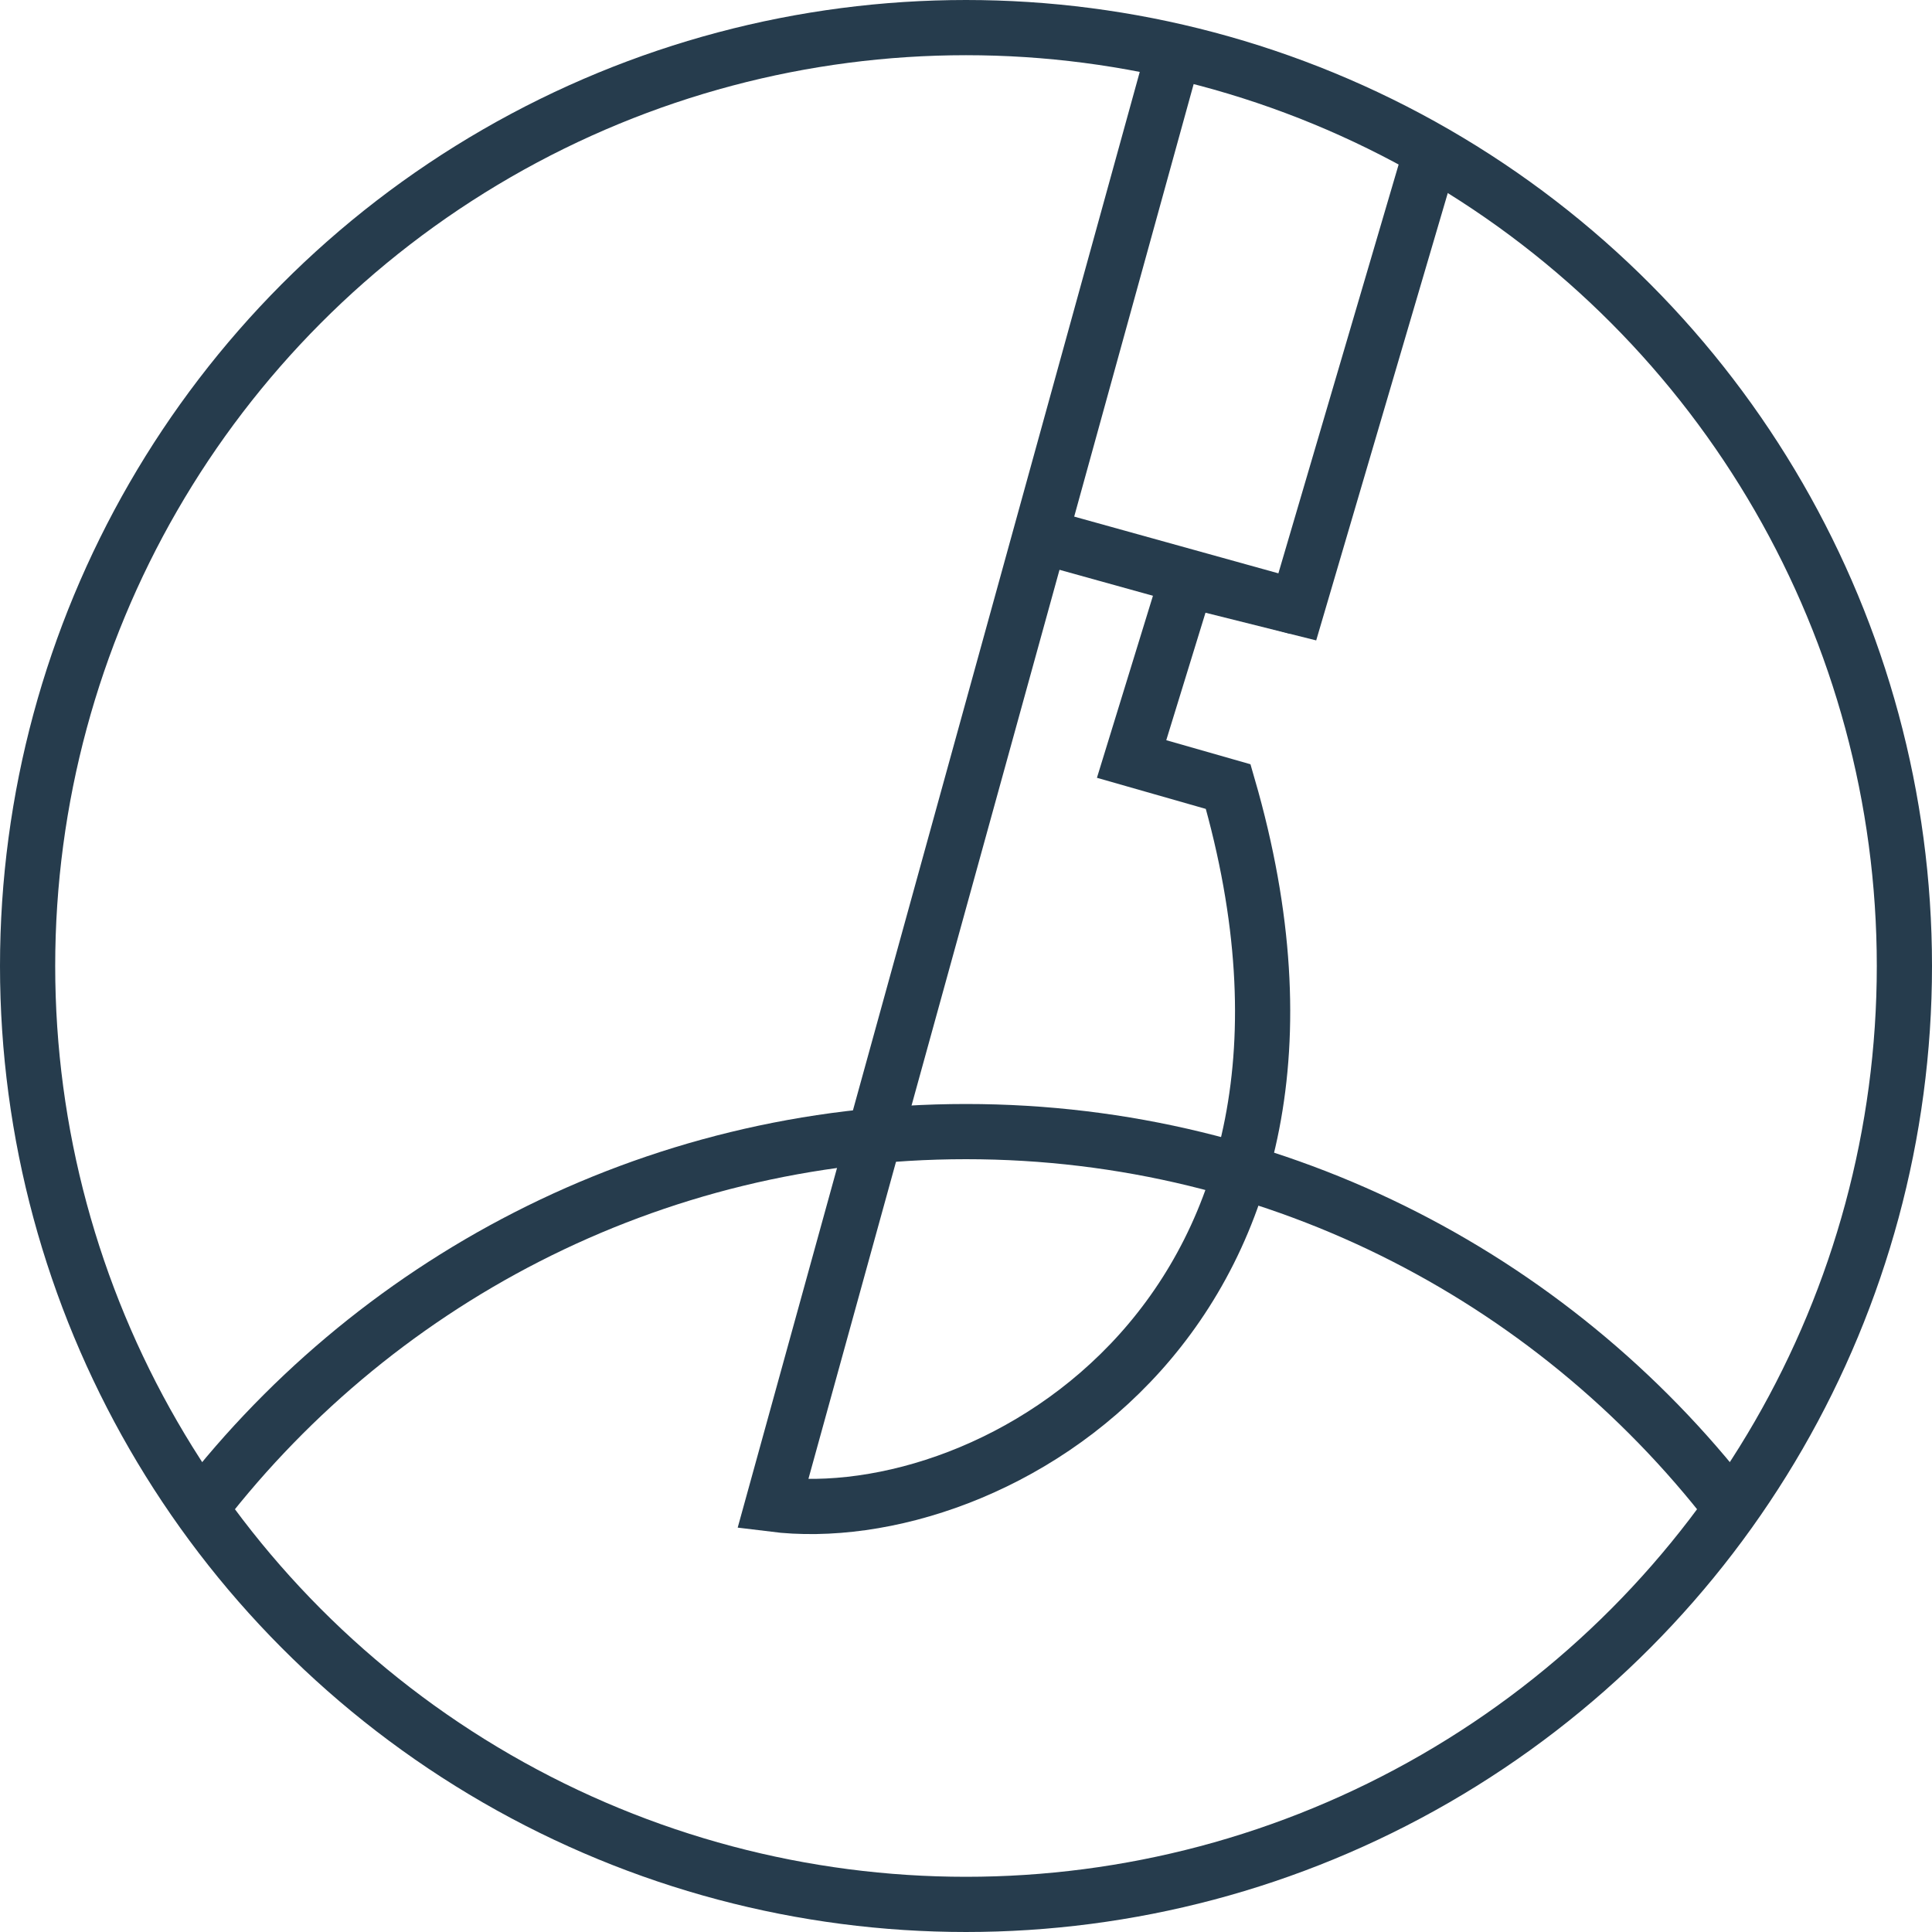
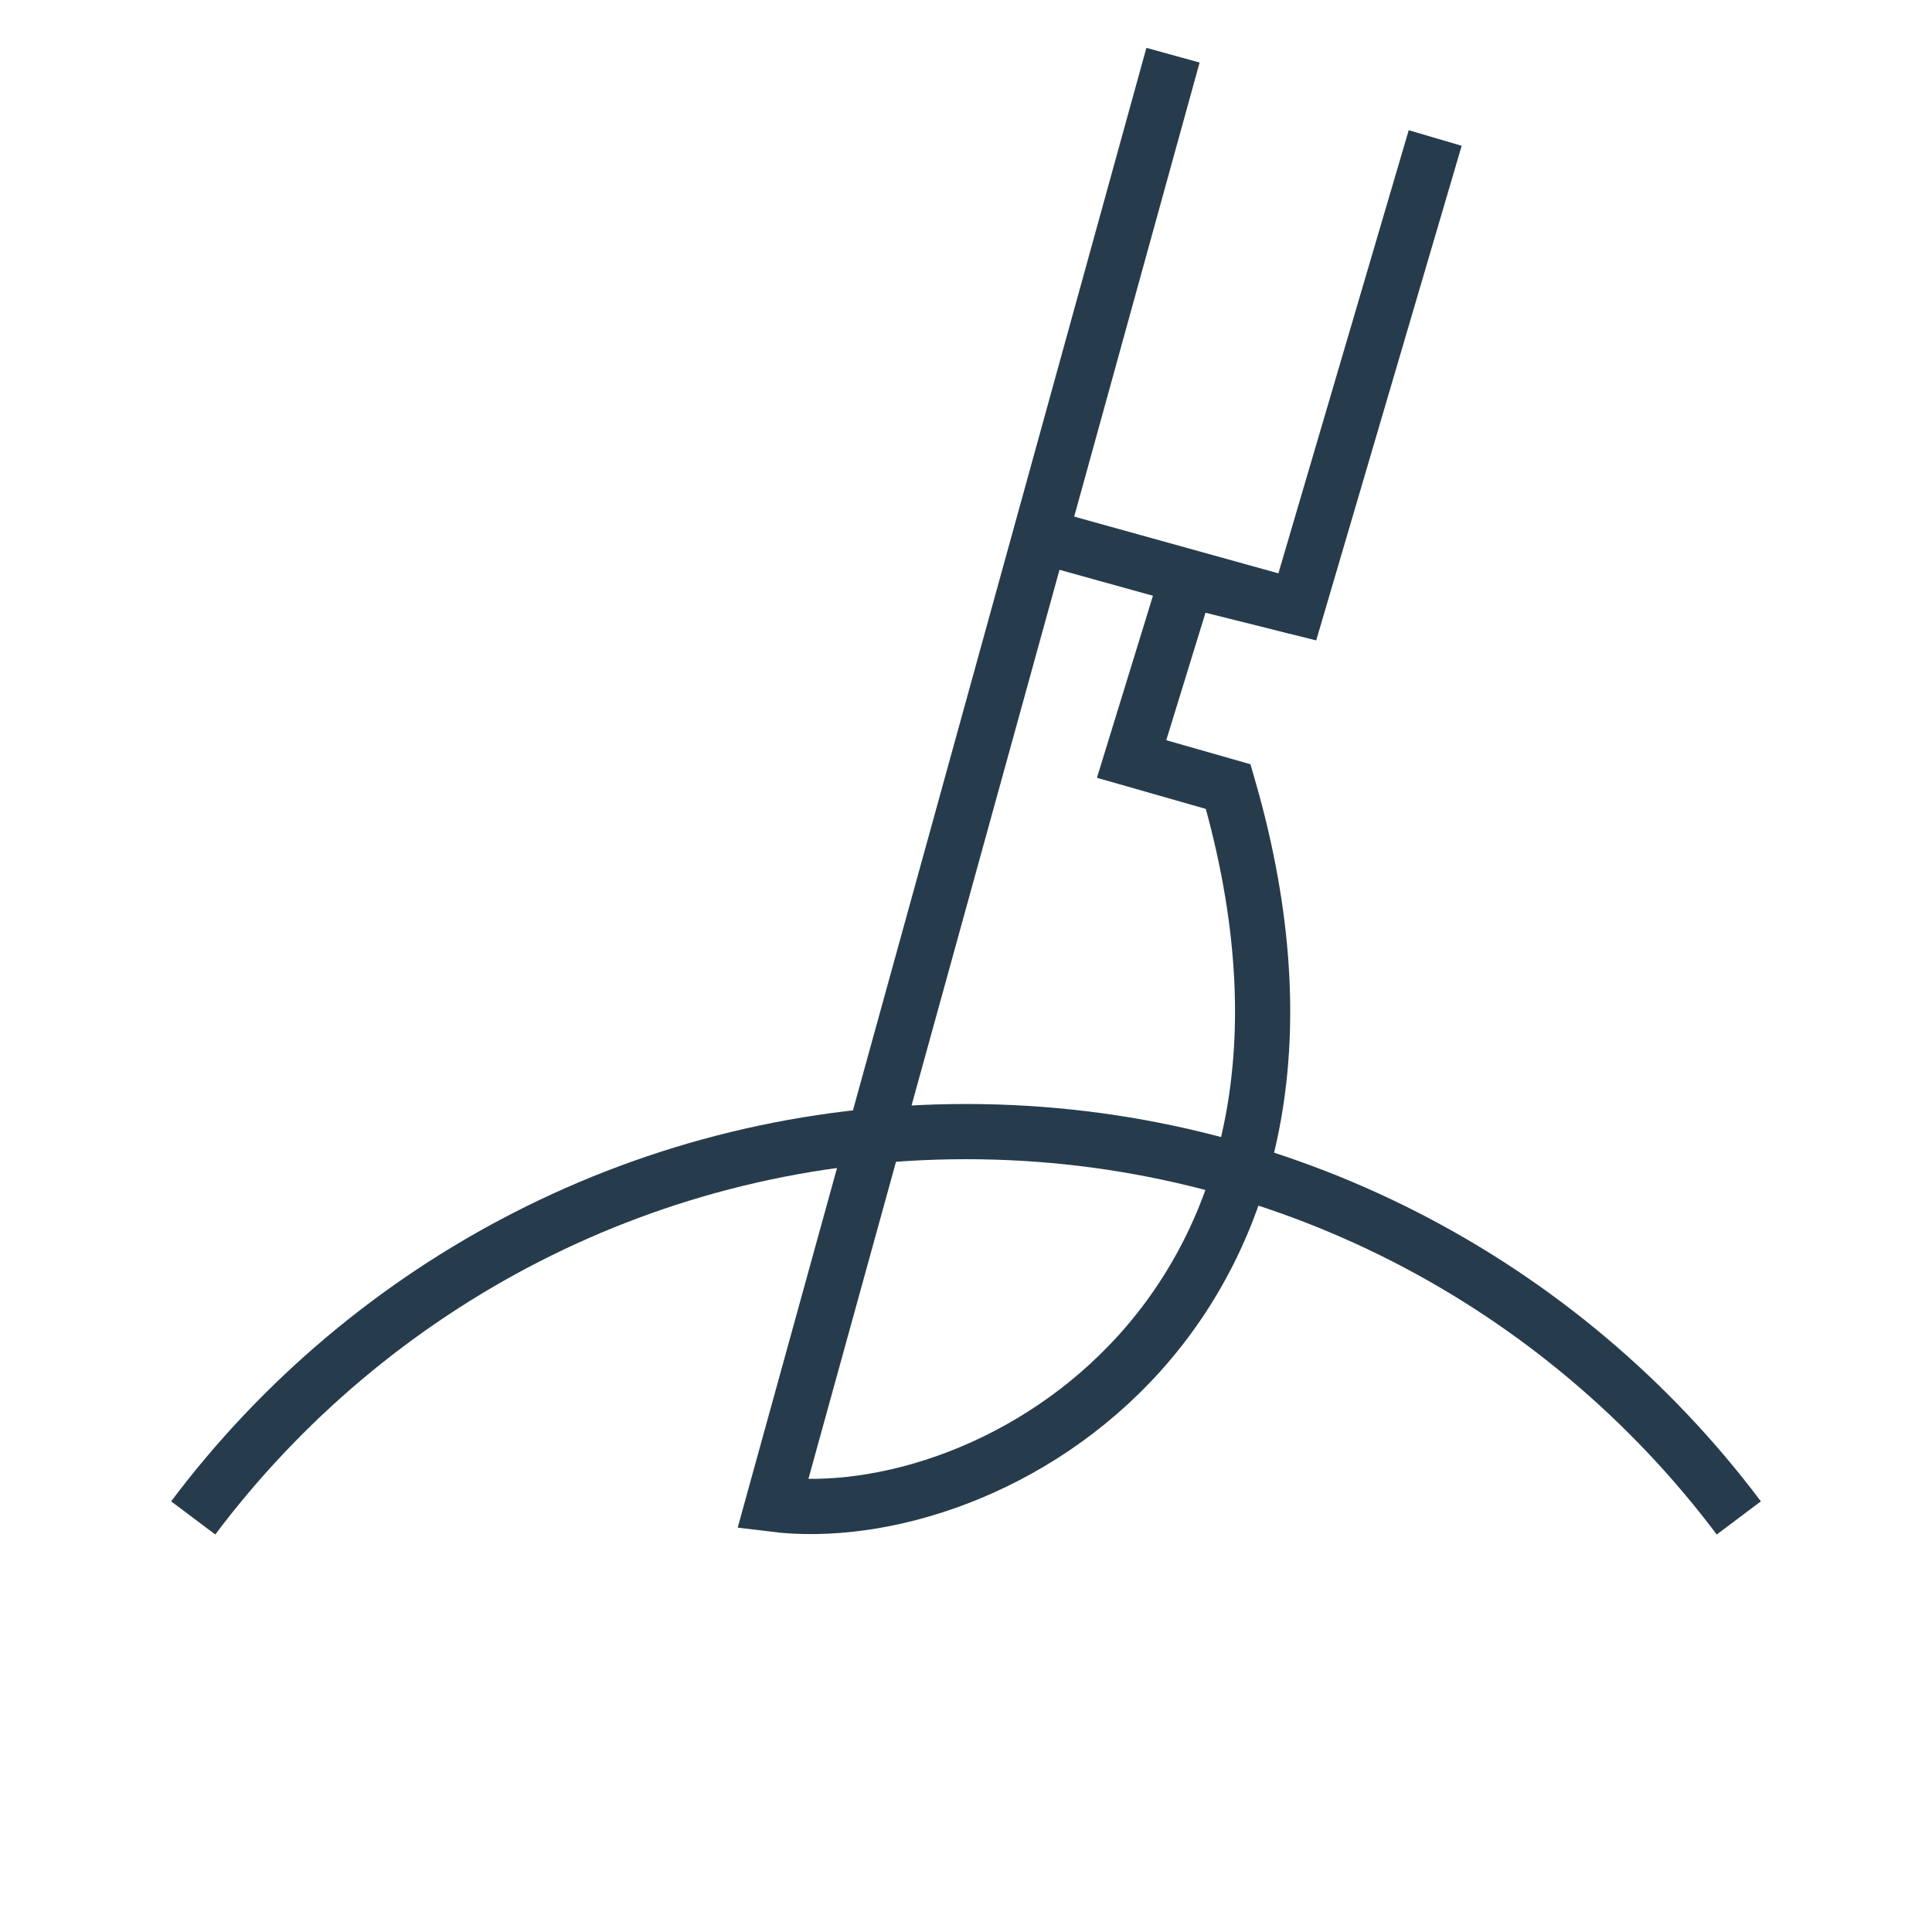
<svg xmlns="http://www.w3.org/2000/svg" width="70" height="70" viewBox="0 0 70 70" fill="none">
-   <circle cx="35" cy="35" r="34" stroke="#263C4D" stroke-width="2" />
  <path d="M7 54.997C13.386 46.497 23.551 41 35 41C46.449 41 56.614 46.497 63 54.997" stroke="#263C4D" stroke-width="2" />
  <path d="M42.5 2C42.5 2 33.663 33.998 28 54.5C36 55.5 50 47.5 44.5 28.5L41 27.5L43 21L47 22L52 5" stroke="#263C4D" stroke-width="2" />
  <path d="M47 22L38 19.5" stroke="#263C4D" stroke-width="2" />
</svg>